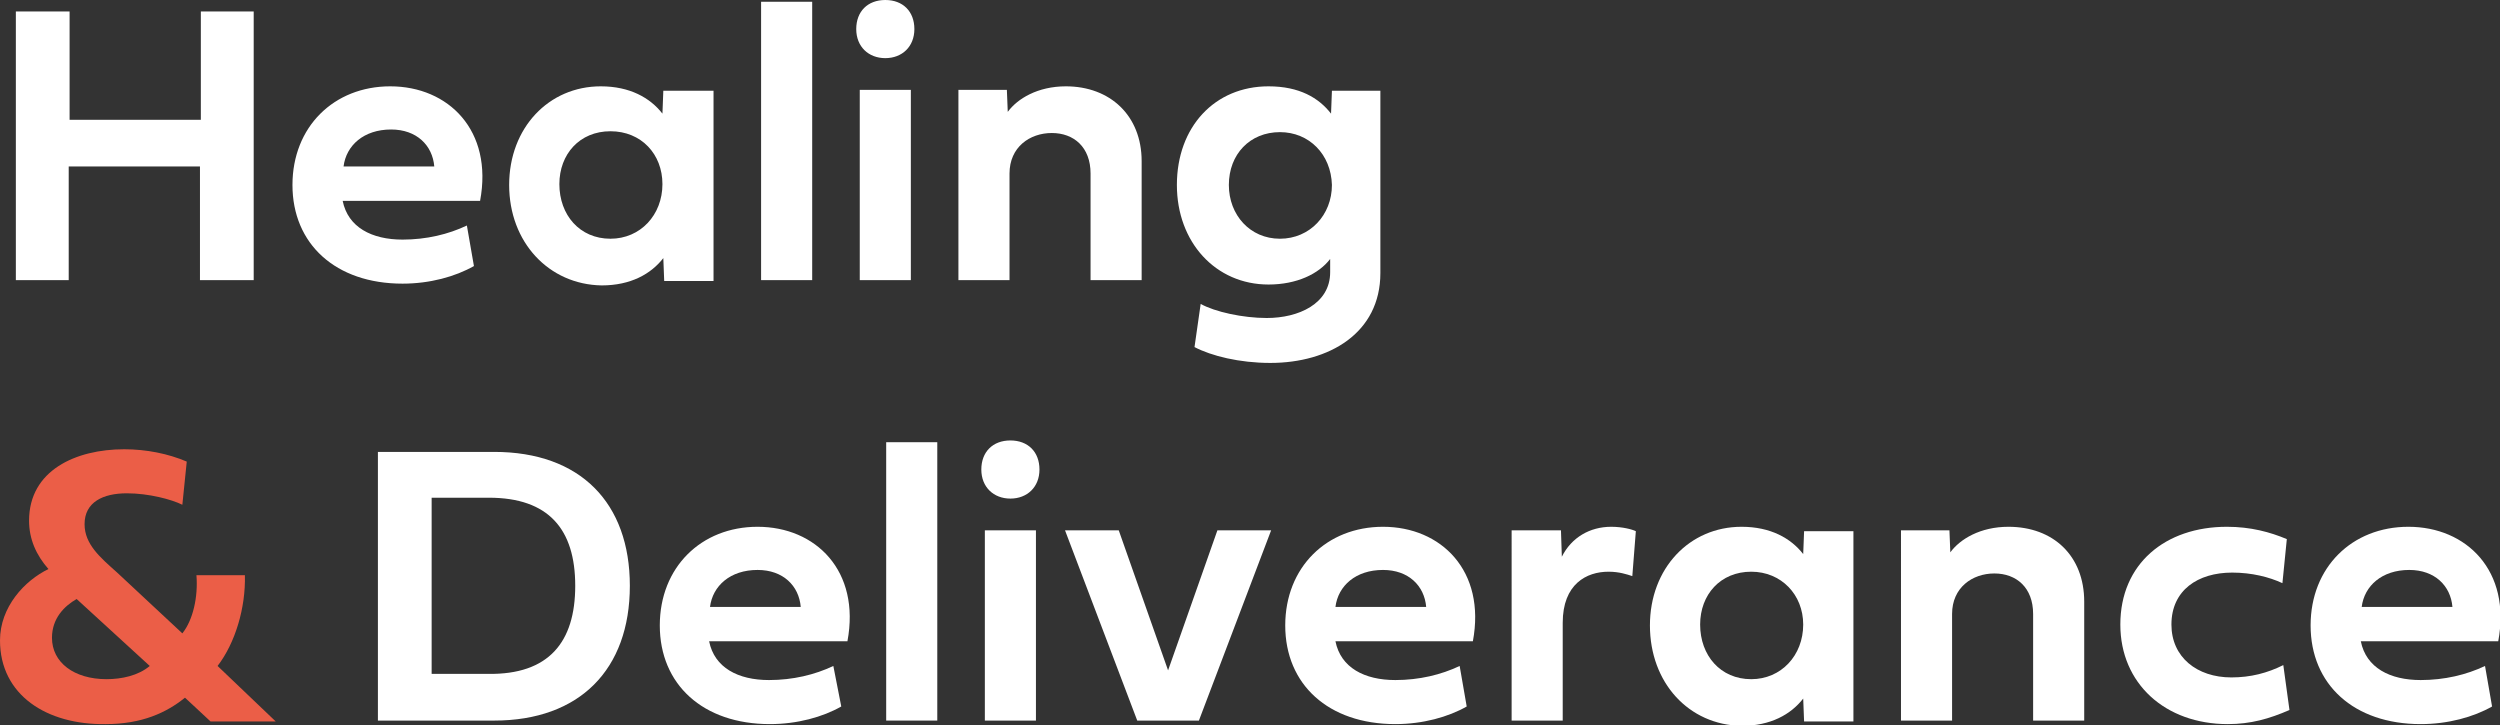
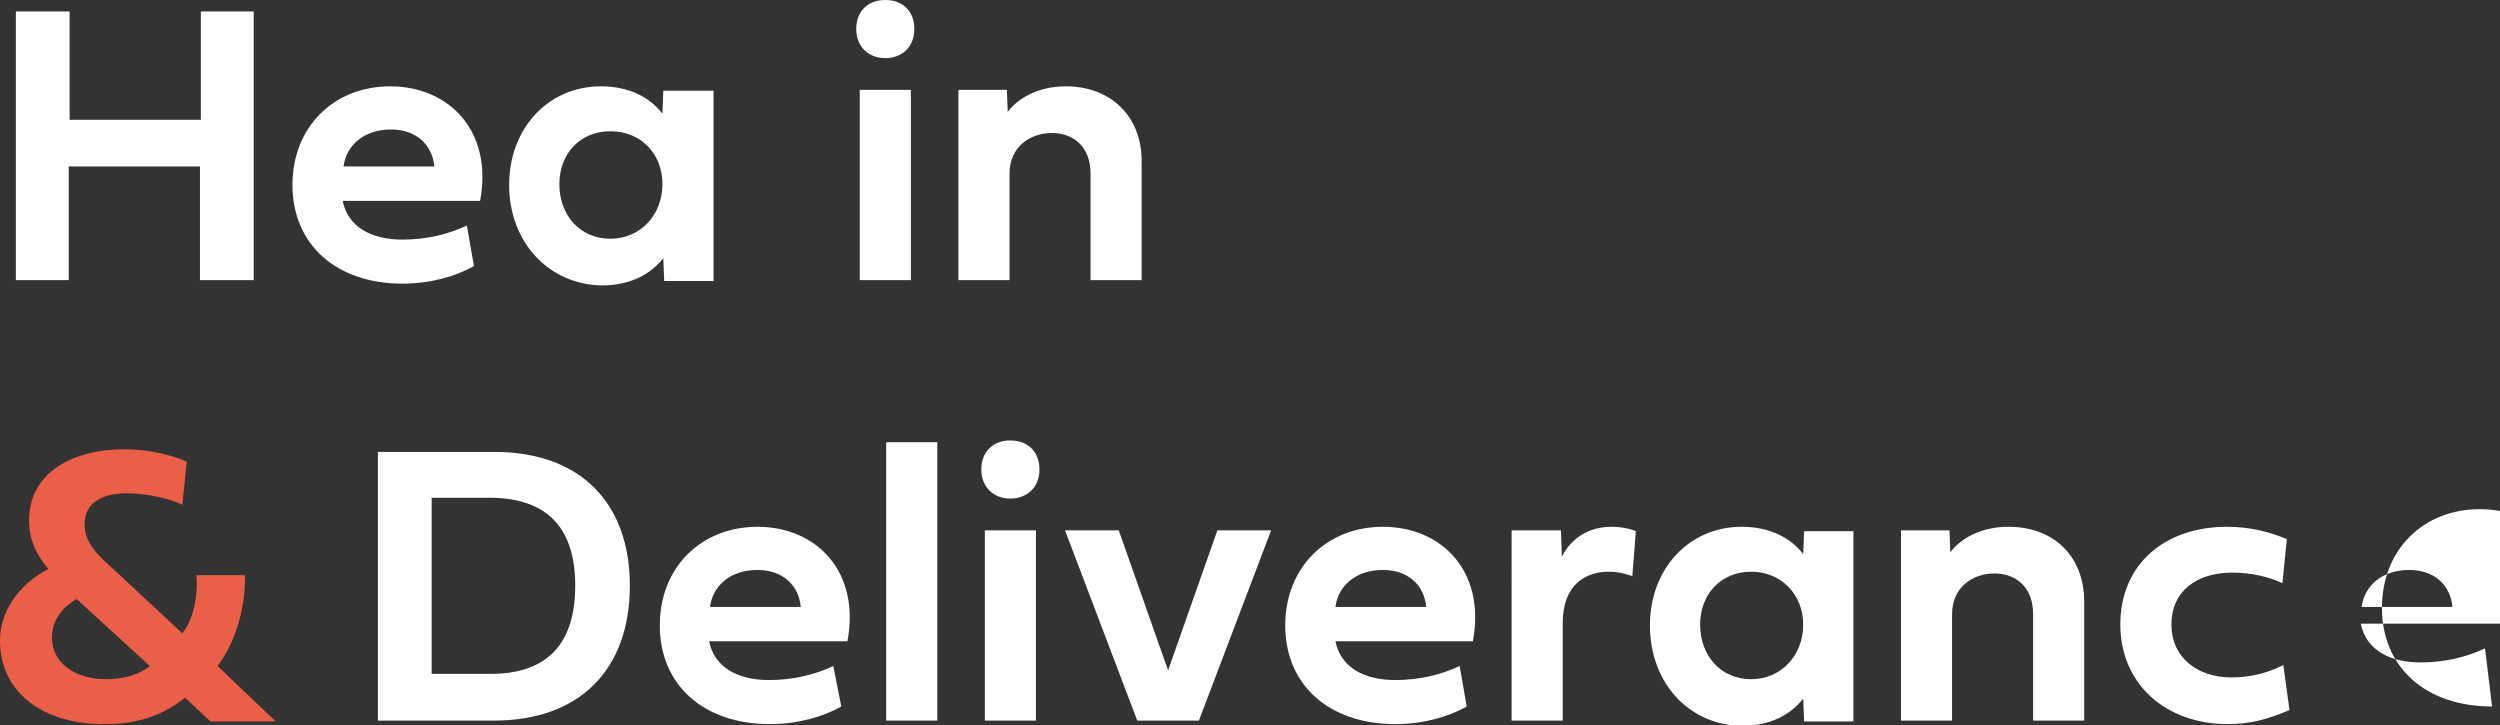
<svg xmlns="http://www.w3.org/2000/svg" version="1.1" id="Laag_1" x="0px" y="0px" viewBox="0 0 283.8 82.3" style="enable-background:new 0 0 283.8 82.3;" xml:space="preserve">
  <rect x="0" y="0" width="283.8" height="82.3" fill="#333333" stroke="none" />
  <style type="text/css">
	.st0{enable-background:new    ;}
	.st1{fill:#FFFFFF;}
	.st2{fill:#EB5E47;}
</style>
  <g class="st0">
    <path class="st1" d="M28.7,31.8h-6V18.9H7.8v12.9H1.8V1.3h6.1v12.3h14.9V1.3h6V31.8z" />
    <path class="st1" d="M53.8,30.2c-2.1,1.2-5,2-8.1,2c-7.6,0-12.5-4.5-12.5-11.2c0-6.6,4.7-11.2,11.1-11.2c6.6,0,11.7,5,10.2,13H38.9   c0.6,3,3.3,4.4,6.8,4.4c2.7,0,5.2-0.6,7.3-1.6L53.8,30.2z M49.3,18.9c-0.2-2.4-2-4.2-4.9-4.2c-3.1,0-5.1,1.8-5.4,4.2H49.3z" />
    <path class="st1" d="M57.8,21c0-6.5,4.5-11.2,10.4-11.2c3.3,0,5.6,1.3,7,3.1l0.1-2.6H81v21.6h-5.6l-0.1-2.6c-1.4,1.8-3.7,3.1-7,3.1   C62.3,32.3,57.8,27.5,57.8,21z M69.3,14.9c-3.5,0-5.8,2.6-5.8,6c0,3.5,2.3,6.2,5.8,6.2c3.4,0,5.9-2.7,5.9-6.2   C75.2,17.5,72.8,14.9,69.3,14.9z" />
-     <path class="st1" d="M92.2,31.8h-5.8V0.2h5.8V31.8z" />
    <path class="st1" d="M97.2,3.3c0-2,1.3-3.3,3.3-3.3s3.3,1.3,3.3,3.3c0,2-1.4,3.3-3.3,3.3S97.2,5.3,97.2,3.3z M97.6,31.8V10.2h5.8   v21.6H97.6z" />
    <path class="st1" d="M129.6,18.3v13.5h-5.8V19.7c0-3-1.9-4.6-4.4-4.6c-2.5,0-4.8,1.6-4.8,4.6v12.1h-5.8V10.2h5.5l0.1,2.5   c1.1-1.5,3.4-2.9,6.6-2.9C126,9.8,129.6,13.1,129.6,18.3z" />
-     <path class="st1" d="M133.6,21c0-6.6,4.3-11.2,10.4-11.2c3.5,0,5.7,1.3,7.1,3.1l0.1-2.6h5.5V31c0,6.8-5.8,10.2-12.5,10.2   c-3.5,0-6.7-0.8-8.6-1.8l0.7-4.9c1.6,0.9,4.8,1.6,7.5,1.6c3.6,0,7.2-1.6,7.2-5.2v-1.5c-1.3,1.7-3.8,2.9-7,2.9   C138,32.3,133.6,27.5,133.6,21z M145.3,15c-3.4,0-5.8,2.5-5.8,6c0,3.4,2.4,6.1,5.8,6.1c3.4,0,5.9-2.7,5.9-6.1   C151.1,17.5,148.6,15,145.3,15z" />
  </g>
  <g class="st0">
    <path class="st2" d="M20.7,57.3c-1.2-0.6-3.8-1.3-6.3-1.3c-2.7,0-4.8,1-4.8,3.5c0,2.3,1.8,3.8,3.7,5.5l7.4,6.9   c1.2-1.5,1.8-4.1,1.6-6.6h5.5c0.1,3.7-1.1,7.7-3.1,10.3l6.6,6.3h-7.4L21,79.2c-2.1,1.7-4.9,3-9,3C5.3,82.3,0,78.9,0,72.7   c0-3.8,2.8-6.8,5.5-8.1c-1.4-1.6-2.2-3.4-2.2-5.5c0-5.7,5.3-8.1,10.8-8.1c2.5,0,5,0.5,7.1,1.4L20.7,57.3z M8.7,68   c-1.4,0.8-2.8,2.2-2.8,4.4c0,2.8,2.5,4.7,6.2,4.7c1.7,0,3.6-0.4,4.9-1.5L8.7,68z" />
  </g>
  <g class="st0">
</g>
  <g class="st0">
    <path class="st1" d="M56.1,51.3c9.8,0,15.4,5.8,15.4,15.2c0,9.5-5.7,15.3-15.4,15.3H42.9V51.3H56.1z M65.3,66.5c0-6.4-3-10-9.8-10   H49v20h6.4C62.3,76.6,65.3,72.9,65.3,66.5z" />
    <path class="st1" d="M95.5,80.2c-2.1,1.2-5,2-8.1,2c-7.6,0-12.5-4.5-12.5-11.2c0-6.6,4.7-11.2,11.1-11.2c6.6,0,11.7,5,10.2,13H80.5   c0.6,3,3.3,4.4,6.8,4.4c2.7,0,5.2-0.6,7.3-1.6L95.5,80.2z M90.9,68.9c-0.2-2.4-2-4.2-4.9-4.2c-3.1,0-5.1,1.8-5.4,4.2H90.9z" />
    <path class="st1" d="M106.4,81.8h-5.8V50.2h5.8V81.8z" />
    <path class="st1" d="M111.4,53.3c0-2,1.3-3.3,3.3-3.3s3.3,1.3,3.3,3.3c0,2-1.4,3.3-3.3,3.3S111.4,55.3,111.4,53.3z M111.8,81.8   V60.2h5.8v21.6H111.8z" />
    <path class="st1" d="M138.2,60.2h6.1l-8.2,21.6h-7l-8.2-21.6h6.1l5.6,15.9L138.2,60.2z" />
    <path class="st1" d="M166.5,80.2c-2.1,1.2-5,2-8.1,2c-7.6,0-12.5-4.5-12.5-11.2c0-6.6,4.7-11.2,11.1-11.2c6.6,0,11.7,5,10.2,13   h-15.6c0.6,3,3.3,4.4,6.8,4.4c2.7,0,5.2-0.6,7.3-1.6L166.5,80.2z M161.9,68.9c-0.2-2.4-2-4.2-4.9-4.2c-3.1,0-5.1,1.8-5.4,4.2H161.9   z" />
    <path class="st1" d="M177.3,63.2c1.1-2.2,3.2-3.4,5.6-3.4c1.3,0,2.4,0.3,2.8,0.5l-0.4,5.1c-0.6-0.2-1.5-0.5-2.7-0.5   c-2.5,0-5.2,1.4-5.2,5.8v11.1h-5.8V60.2h5.6L177.3,63.2z" />
    <path class="st1" d="M187.3,71c0-6.5,4.5-11.2,10.4-11.2c3.3,0,5.6,1.3,7,3.1l0.1-2.6h5.6v21.6h-5.6l-0.1-2.6   c-1.4,1.8-3.7,3.1-7,3.1C191.7,82.3,187.3,77.5,187.3,71z M198.8,64.9c-3.5,0-5.8,2.6-5.8,6c0,3.5,2.3,6.2,5.8,6.2   c3.4,0,5.9-2.7,5.9-6.2C204.7,67.5,202.2,64.9,198.8,64.9z" />
    <path class="st1" d="M236.6,68.3v13.5h-5.8V69.7c0-3-1.9-4.6-4.4-4.6c-2.5,0-4.8,1.6-4.8,4.6v12.1h-5.8V60.2h5.5l0.1,2.5   c1.1-1.5,3.4-2.9,6.6-2.9C233.1,59.8,236.6,63.1,236.6,68.3z" />
    <path class="st1" d="M252.8,59.8c2.7,0,4.9,0.6,6.8,1.4l-0.5,5c-1.5-0.7-3.5-1.2-5.7-1.2c-3.9,0-6.9,2-6.9,5.9c0,3.7,2.9,6,6.8,6   c2.2,0,4.1-0.5,5.9-1.4l0.7,5.1c-2.3,1-4.4,1.6-7,1.6c-7.1,0-12.2-4.6-12.2-11.3C240.7,64,245.8,59.8,252.8,59.8z" />
-     <path class="st1" d="M282.9,80.2c-2.1,1.2-5,2-8.1,2c-7.6,0-12.5-4.5-12.5-11.2c0-6.6,4.7-11.2,11.1-11.2c6.6,0,11.7,5,10.2,13H268   c0.6,3,3.3,4.4,6.8,4.4c2.7,0,5.2-0.6,7.3-1.6L282.9,80.2z M278.4,68.9c-0.2-2.4-2-4.2-4.9-4.2c-3.1,0-5.1,1.8-5.4,4.2H278.4z" />
+     <path class="st1" d="M282.9,80.2c-7.6,0-12.5-4.5-12.5-11.2c0-6.6,4.7-11.2,11.1-11.2c6.6,0,11.7,5,10.2,13H268   c0.6,3,3.3,4.4,6.8,4.4c2.7,0,5.2-0.6,7.3-1.6L282.9,80.2z M278.4,68.9c-0.2-2.4-2-4.2-4.9-4.2c-3.1,0-5.1,1.8-5.4,4.2H278.4z" />
  </g>
</svg>